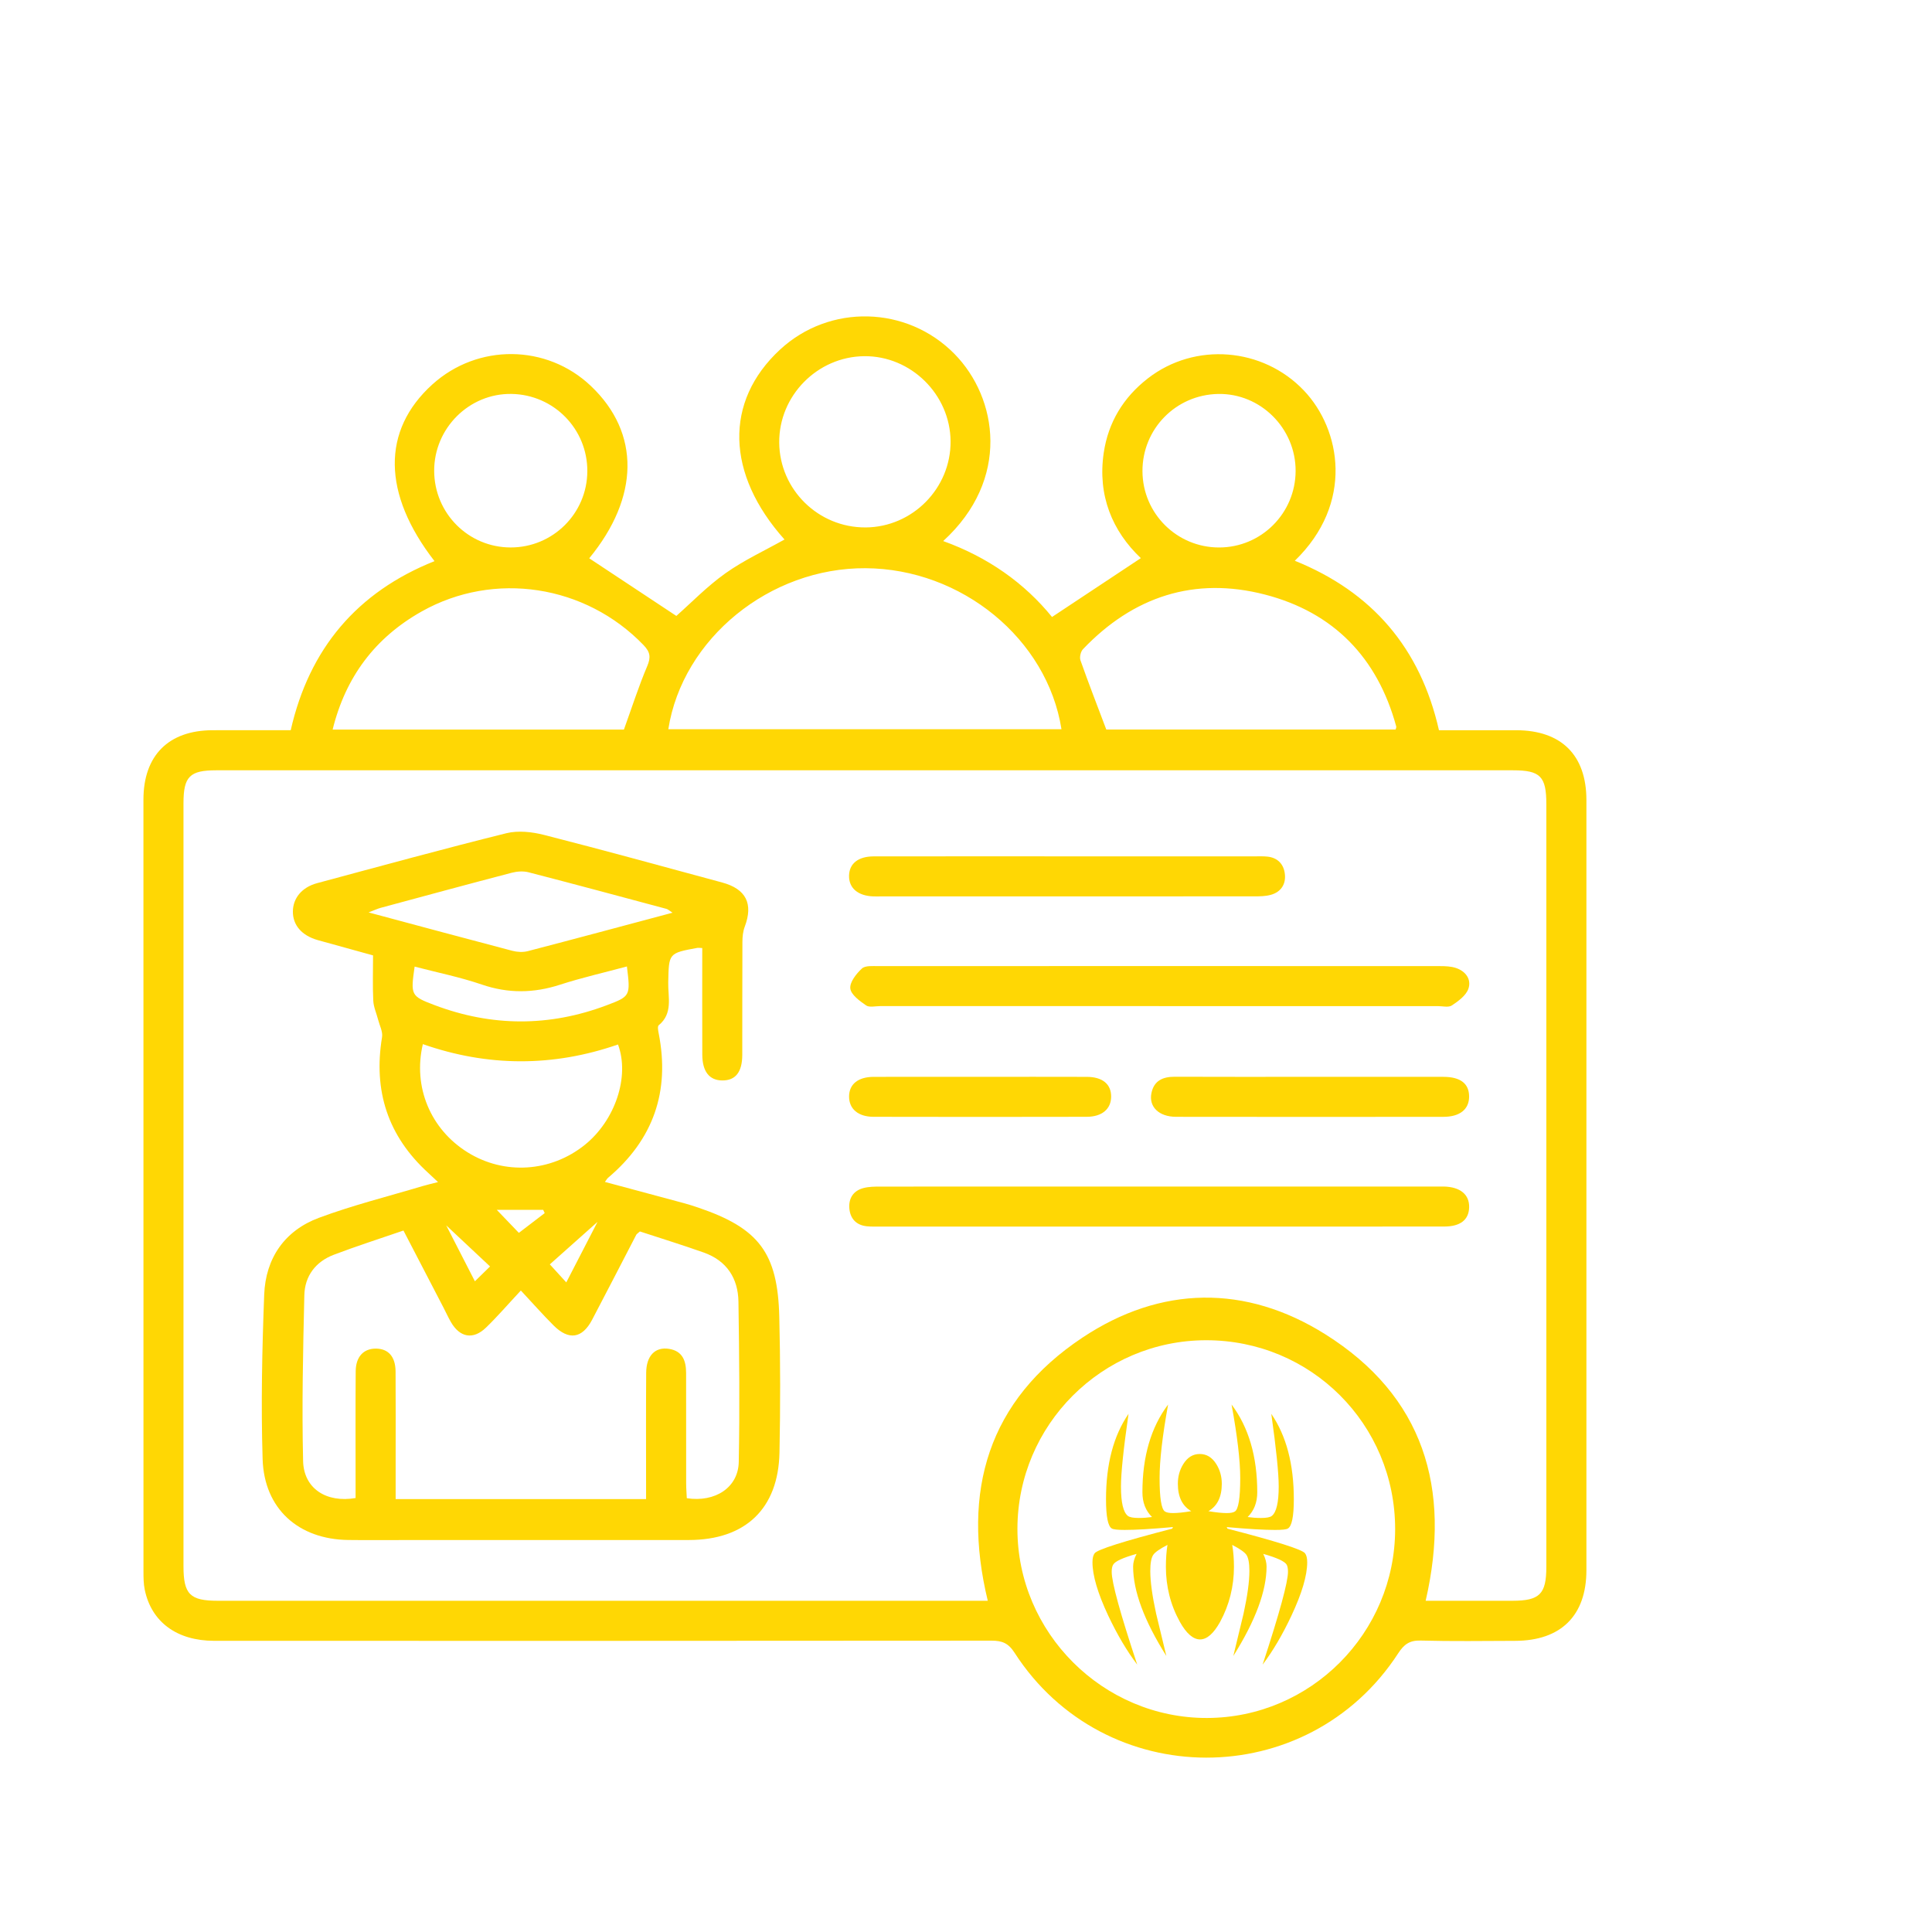
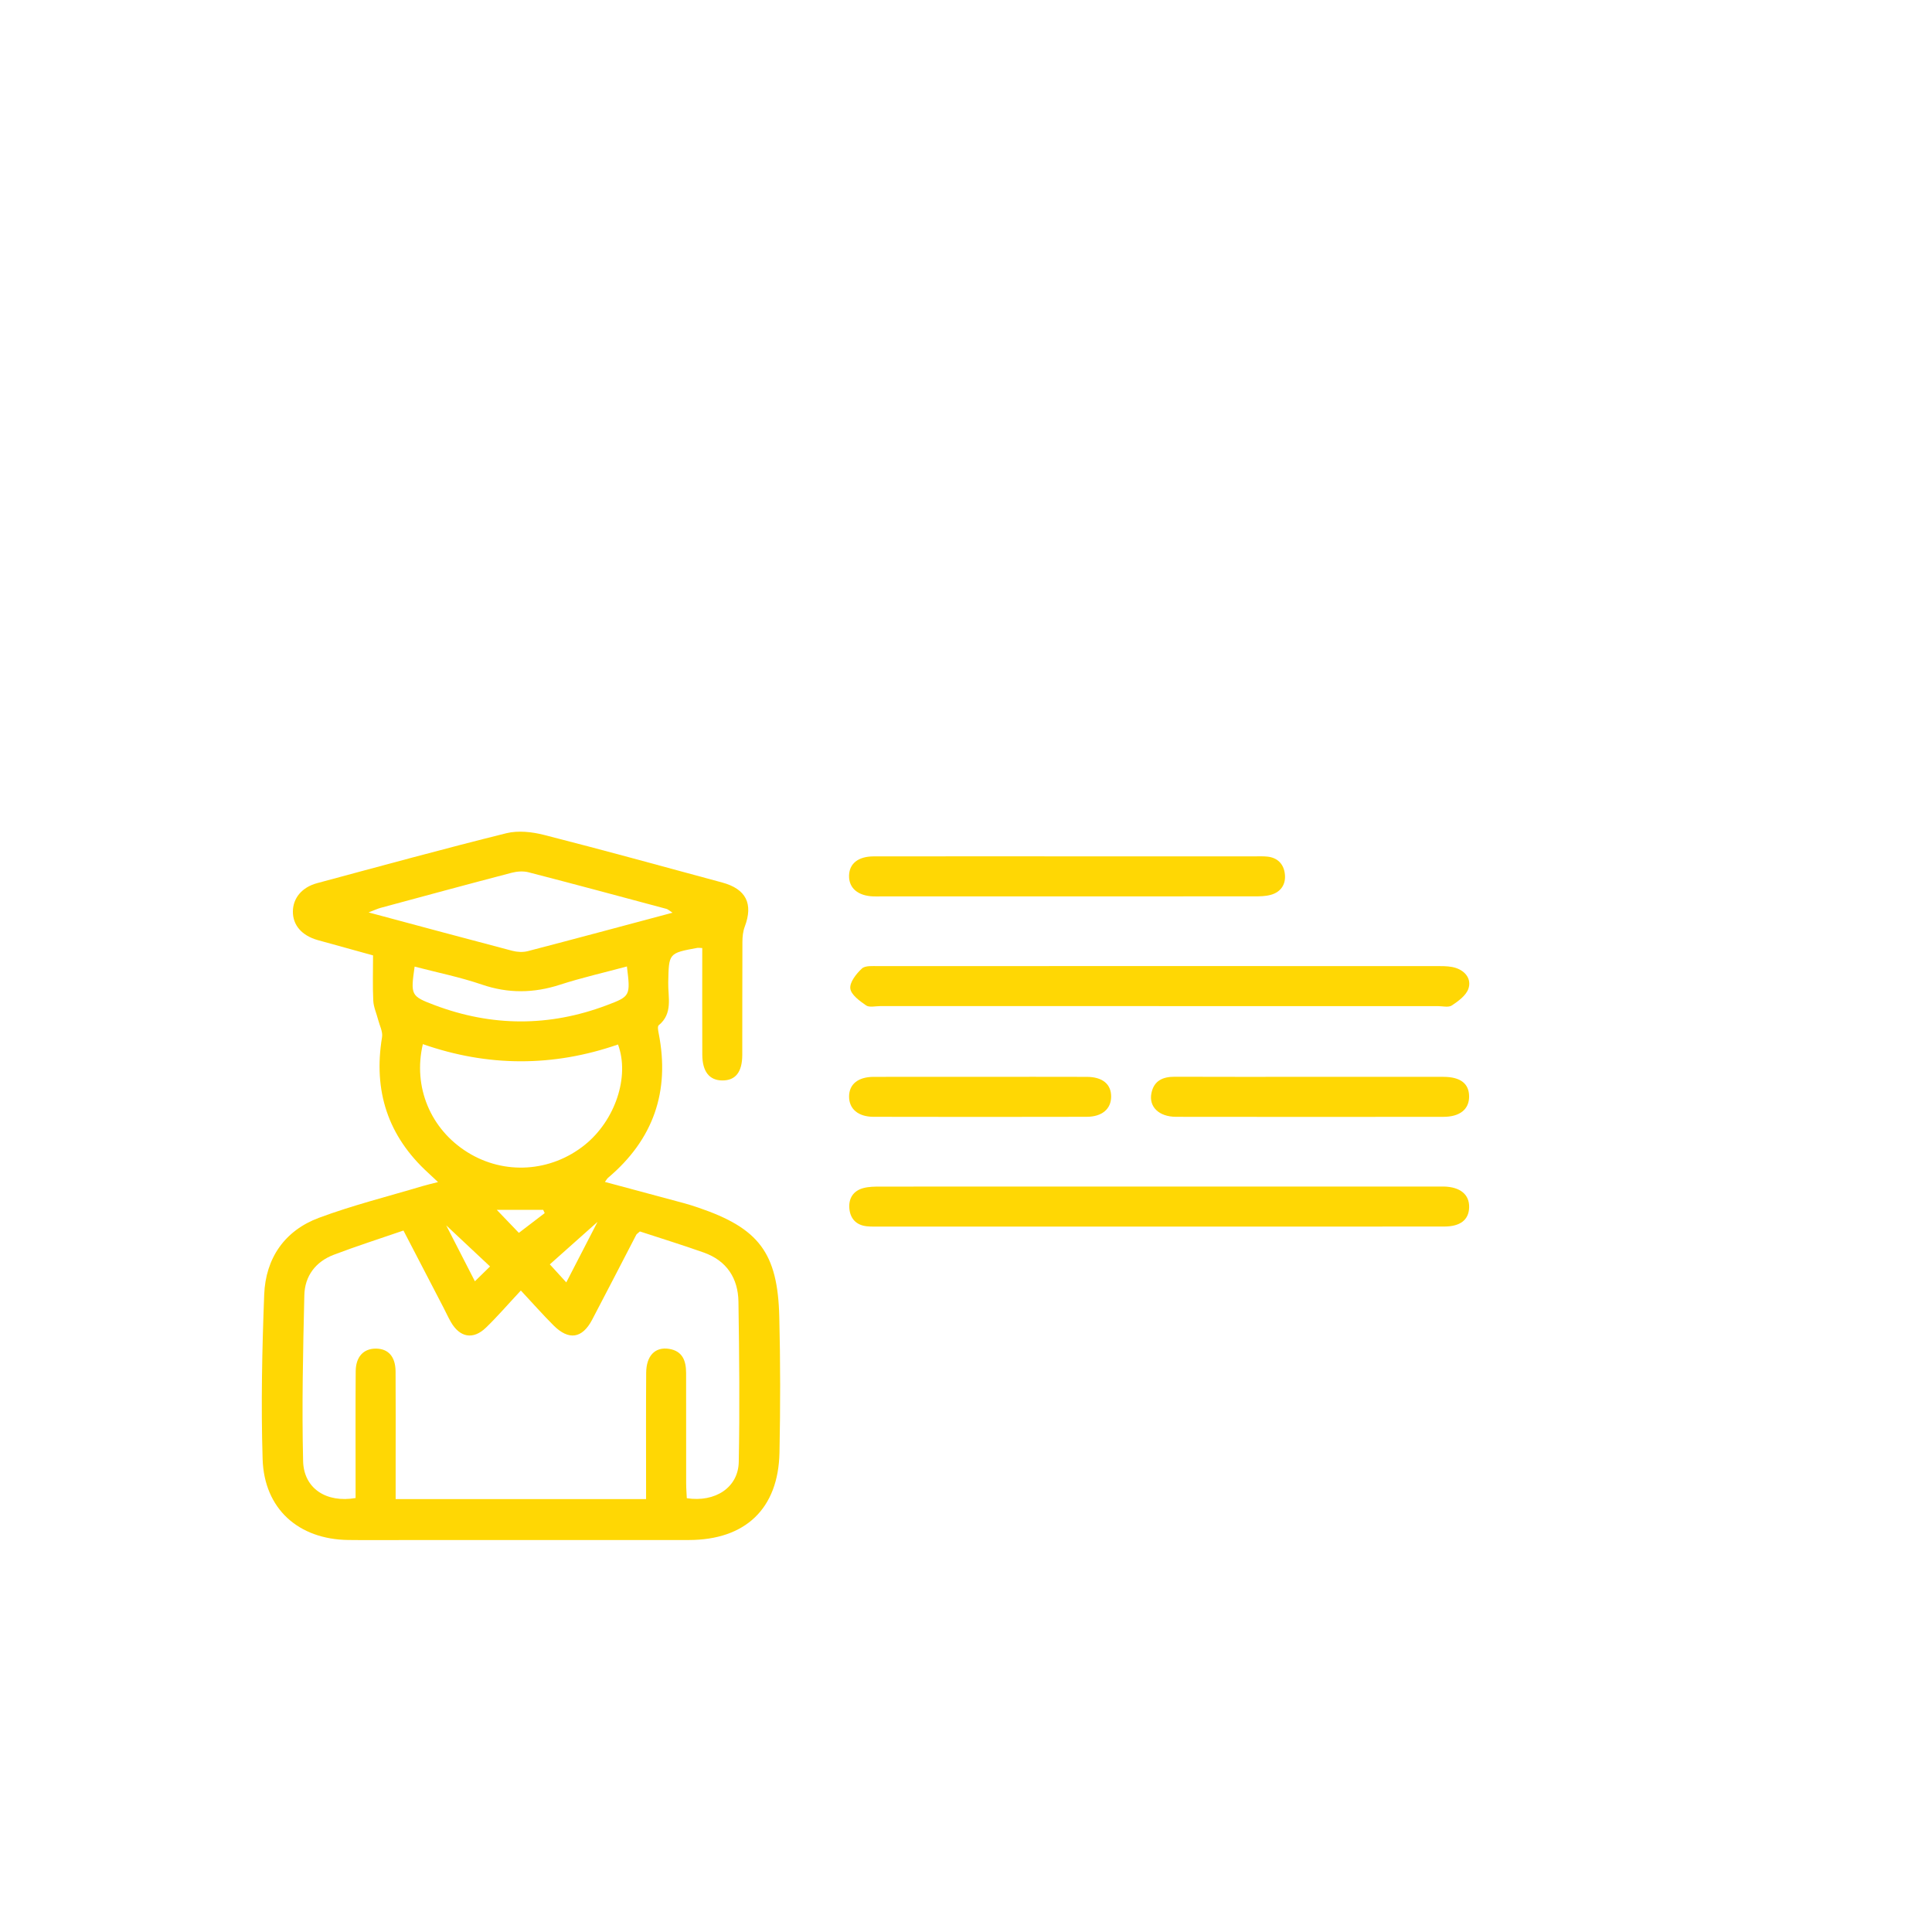
<svg xmlns="http://www.w3.org/2000/svg" id="Layer_2" data-name="Layer 2" viewBox="0 0 1080 1080">
  <defs>
    <style>
      .cls-1 {
        clip-path: url(#clippath);
      }

      .cls-2 {
        fill: none;
      }

      .cls-3 {
        fill: #ffd704;
      }
    </style>
    <clipPath id="clippath">
      <rect class="cls-2" width="1080" height="1080" />
    </clipPath>
  </defs>
  <g id="Social_MEdia_telegaram" data-name="Social MEdia_telegaram">
    <g id="Phony_Group_Invitations" data-name="Phony Group Invitations">
      <g class="cls-1">
        <g>
-           <path class="cls-3" d="m527.24,302.45c25.04,9.01,45.45,23.49,60.85,42.45,16.76-11.11,33.01-21.88,49.64-32.9-15.96-15.14-24.26-35.05-20.74-58.87,2.53-17.1,11.02-31.02,24.67-41.61,26.35-20.47,64.35-17.29,87.25,6.81,20.72,21.79,28.1,63.03-5.1,95.13,43.2,17.45,70.17,48.74,80.58,94.74,14.52,0,28.88-.03,43.24,0,25.22.07,39.18,13.95,39.18,39.02.01,143.51.01,287.02,0,430.53,0,25.34-14.21,39.42-39.8,39.49-17.6.05-35.22.32-52.81-.16-6.22-.17-9.33,2.1-12.61,7.15-50.65,77.9-164.24,77.71-214.51-.42-3.44-5.35-6.98-6.67-12.8-6.67-144.84.13-289.68.12-434.52.09-20.84,0-35.11-10.48-38.85-28.56-.69-3.35-.71-6.89-.71-10.34-.03-143.78-.04-287.55-.02-431.33,0-24.65,14-38.71,38.58-38.8,14.38-.06,28.76-.01,43.75-.01,10.37-45.61,37.07-77.22,80.38-94.51-29.21-37.67-29.6-73.06-1.23-98.75,25.37-22.98,63.94-22.62,88.64.82,27.78,26.36,27.09,62.28-.92,96.34,16.16,10.69,32.45,21.47,48.7,32.22,8.23-7.26,17.17-16.54,27.49-23.87,10.31-7.32,22-12.69,32.97-18.85-32.7-36.57-33.83-77.13-2.53-106.13,27.76-25.73,70.98-24.58,97.5,2.34,24.28,24.64,31.48,70.24-6.27,104.66Zm269.71,592.39c16.61,0,32.59.01,48.56,0,15.16-.02,18.89-3.75,18.9-18.87,0-142.16,0-284.32,0-426.49,0-15.46-3.36-18.88-18.62-18.88-241.65,0-483.3,0-724.94,0-14.81,0-18.28,3.51-18.28,18.41,0,142.16,0,284.32,0,426.49,0,15.71,3.6,19.34,19.22,19.34,140.56,0,281.12,0,421.68,0,2.81,0,5.62,0,8.7,0-14.86-61.47.35-112.13,52.89-147.09,43.82-29.16,91.3-29.84,135.83-1.86,54.75,34.4,70.59,85.86,56.06,148.95Zm-17.06-40.07c0-58.66-47.08-105.67-105.76-105.57-58.06.1-105.3,47.34-105.38,105.37-.08,58.12,47.82,105.93,105.99,105.79,57.97-.14,105.14-47.51,105.15-105.6Zm-406.3-447.13h219.78c-7.96-50.52-55.84-89.68-109.49-90.01-53.53-.33-102.33,39.28-110.29,90.01Zm406.57.16c.15-.65.47-1.22.35-1.66-10.45-38.52-35.05-63.84-73.39-73.77-39.4-10.2-73.66,1.08-101.74,30.54-1.29,1.35-2,4.49-1.39,6.23,4.49,12.72,9.39,25.3,14.43,38.66h161.73Zm-431.38.02c4.55-12.6,8.27-24.25,13.03-35.46,2.13-5.02,1.64-7.91-2.08-11.77-32.37-33.62-83.43-41.66-124.1-18.73-25.83,14.56-42.4,36.43-49.68,65.97h162.83Zm135.07-112.98c26.25-.15,47.72-21.9,47.53-48.17-.19-26.16-22.17-47.81-48.27-47.56-26.22.26-47.72,22.11-47.52,48.29.2,26.29,21.87,47.58,48.26,47.43Zm154.8-31.39c.11,23.61,19.25,42.62,42.86,42.59,23.57-.03,42.66-19.12,42.75-42.75.09-23.88-19.64-43.51-43.3-43.07-23.68.44-42.42,19.59-42.31,43.23Zm-310.33,0c.11-23.62-18.68-42.81-42.32-43.24-23.7-.43-43.39,19.17-43.29,43.07.11,23.67,19.14,42.72,42.73,42.75,23.61.03,42.77-19,42.88-42.58Z" />
          <path class="cls-3" d="m392.54,529.96c-1.57-.07-2.12-.19-2.63-.1-16.26,2.97-16.01,2.98-16.36,19.36-.17,8.2,2.76,17.28-5.33,23.92-.74.61-.31,2.99-.02,4.46,6.43,32.49-2.96,59.41-28.27,80.78-.57.48-.93,1.2-1.77,2.32,14.87,3.99,29.37,7.87,43.86,11.79,2.82.76,5.62,1.64,8.39,2.59,33.81,11.52,44.33,25.22,45.22,60.98.63,25.3.62,50.64.11,75.94-.64,31.42-19.08,48.85-50.72,48.88-52.26.04-104.53.01-156.79.01-11.2,0-22.4.12-33.6-.03-27.79-.37-46.96-17.4-47.82-45.22-.95-30.6-.29-61.3.88-91.91.78-20.36,11.4-35.83,30.63-42.98,18.89-7.03,38.58-11.93,57.93-17.73,2.54-.76,5.14-1.33,8.61-2.23-2.16-2.03-3.81-3.62-5.5-5.16-22.55-20.54-30.75-45.87-25.79-75.85.51-3.06-1.37-6.52-2.2-9.78-.9-3.53-2.52-7.01-2.7-10.57-.41-8.22-.13-16.48-.13-25.36-10.49-2.9-20.68-5.68-30.84-8.53-9.01-2.52-14.07-8.4-13.97-16.1.1-7.42,5.04-13.46,13.54-15.75,35.22-9.47,70.39-19.12,105.78-27.91,6.6-1.64,14.41-.76,21.15.96,33.27,8.49,66.37,17.62,99.52,26.59,13.38,3.62,17.44,11.88,12.61,24.68-1,2.64-1.3,5.67-1.31,8.52-.11,21.07-.02,42.13-.08,63.2-.03,9.6-3.81,14.3-11.16,14.25-7.25-.05-11.15-4.95-11.19-14.44-.08-19.7-.02-39.4-.02-59.59Zm-31.38,308.04c0-3.33,0-6.18,0-9.03,0-20.54-.09-41.08.06-61.61.07-9.51,5.02-14.56,12.76-13.34,7.64,1.21,9.55,6.76,9.56,13.49.02,20.54,0,41.07.03,61.61,0,2.85.24,5.7.36,8.39,15.94,2.43,28.77-6.02,29.04-20.28.58-29.84.27-59.7-.17-89.54-.19-13.18-6.59-22.97-19.39-27.51-11.99-4.25-24.16-8-35.7-11.79-1.26,1.13-1.79,1.41-2.02,1.84-8.23,15.83-16.36,31.72-24.68,47.51-5.55,10.55-13.06,11.68-21.58,3.17-5.96-5.96-11.55-12.3-18.27-19.5-7.44,7.97-13.19,14.66-19.51,20.76-7.18,6.93-14.65,5.52-19.64-3.22-1.45-2.54-2.66-5.22-4.01-7.82-7.32-14.11-14.65-28.22-22.46-43.25-13.42,4.63-26.31,8.73-38.94,13.54-10.13,3.85-16.22,11.87-16.47,22.59-.73,30.9-1.42,61.83-.69,92.71.36,15.41,13.02,23.5,29.34,20.69,0-2.72,0-5.59,0-8.46,0-20.8-.1-41.61.06-62.41.06-8.14,4.43-12.7,11.29-12.66,6.95.04,10.94,4.47,11,12.8.12,16.27.04,32.54.04,48.81,0,7.38,0,14.75,0,22.52h139.98Zm-124.78-254.32c-5.64,23.95,4.29,47.57,24.96,60.45,20.55,12.81,46.61,11.15,65.63-4.19,16.88-13.62,25.17-38.07,18.5-56.06-36.27,12.59-72.77,12.51-109.09-.2Zm139.59-73.46c-1.75-1.12-2.53-1.91-3.45-2.16-25.68-6.89-51.36-13.81-77.11-20.46-2.92-.75-6.41-.49-9.37.28-24.44,6.39-48.82,13.01-73.21,19.6-1.81.49-3.53,1.33-6.78,2.57,27.94,7.49,54.11,14.57,80.34,21.45,2.73.72,5.96.9,8.66.19,26.68-6.94,53.31-14.12,80.92-21.49Zm-25.51,30.04c-12.8,3.45-25.26,6.27-37.37,10.19-14.74,4.78-28.95,4.98-43.75-.08-12.2-4.17-24.96-6.73-37.56-10.03-2.28,15.96-2.18,16.5,11.19,21.54,31.94,12.05,64,12.16,95.98.14,13.55-5.09,13.5-5.31,11.5-21.77Zm-16.45,142.79c-9.52,8.48-18.09,16.12-26.65,23.74,3.12,3.42,5.78,6.34,9.2,10.08,6-11.63,11.5-22.3,17.45-33.82Zm-68.54,33.2c3.66-3.58,6.57-6.43,8.47-8.29-8.57-8.03-16.83-15.78-24.51-22.98,4.82,9.39,10.18,19.86,16.04,31.27Zm39.02-38.11c-.28-.61-.56-1.22-.85-1.84h-25.95c5.18,5.4,9.41,9.8,12.36,12.88,5.22-3.99,9.83-7.51,14.44-11.04Z" />
          <path class="cls-3" d="m647.86,562.42c-51.96,0-103.92,0-155.88,0-2.66,0-6.01.87-7.84-.4-3.58-2.48-8.41-5.95-8.81-9.46-.4-3.51,3.35-8.24,6.48-11.15,1.88-1.74,6.06-1.34,9.21-1.34,104.72-.06,209.44-.06,314.15,0,2.89,0,5.93.13,8.64,1.01,5.52,1.8,8.87,6.42,7.02,11.67-1.33,3.77-5.61,6.89-9.24,9.3-1.87,1.25-5.19.37-7.85.37-51.96,0-103.92,0-155.88,0Z" />
          <path class="cls-3" d="m647.47,685.66c-51.69,0-103.39,0-155.08,0-2.66,0-5.35.11-7.98-.18-5.88-.66-9.15-4.36-9.62-9.99-.47-5.67,2.27-9.9,7.93-11.37,3.03-.79,6.31-.81,9.48-.81,103.92-.04,207.84-.03,311.76-.03,1.07,0,2.13-.02,3.2,0,9.15.24,14.28,4.48,14.1,11.63-.17,6.96-4.88,10.72-13.91,10.73-40.5.05-81,.02-121.5.02-12.79,0-25.58,0-38.37,0Z" />
          <path class="cls-3" d="m596.43,478.71c34.93,0,69.86,0,104.8,0,2.4,0,4.82-.11,7.19.13,5.89.6,9.26,4.32,9.84,9.86.6,5.63-2.22,9.93-7.81,11.5-3.01.85-6.31.87-9.48.87-69.6.04-139.2.03-208.8.03-1.33,0-2.67.04-4-.01-8.55-.31-13.62-4.61-13.55-11.46.07-6.83,5.07-10.9,13.8-10.91,36-.05,72-.02,108-.02Z" />
          <path class="cls-3" d="m732.56,601.95c24.77,0,49.54-.03,74.3.01,9.59.02,14.39,3.78,14.38,11.04,0,7.1-5.14,11.31-14.38,11.32-49.8.05-99.6.07-149.4-.01-9.63-.01-15.38-5.62-13.8-13.28,1.42-6.91,6.32-9.14,12.99-9.12,25.3.11,50.6.04,75.9.04Z" />
          <path class="cls-3" d="m548.34,601.95c19.73,0,39.47-.05,59.2.02,8.79.03,13.63,4.08,13.6,11.06-.03,6.86-5.05,11.25-13.66,11.27-39.73.09-79.47.09-119.2,0-8.6-.02-13.65-4.46-13.64-11.32,0-6.86,5-10.98,13.7-11.01,20-.07,40-.02,60-.02Z" />
-           <path class="cls-3" d="m730.74,873.29c0,7.4-2.94,17.35-8.81,29.86-4.99,10.63-10.36,19.76-16.12,27.39,9.45-28.83,14.18-46.12,14.18-51.87,0-1.76-.24-3.08-.7-3.96-1.06-1.88-5.43-3.9-13.12-6.08,1.23,2.52,1.85,4.87,1.85,7.05,0,13.62-6.19,30.3-18.58,50.02,1.94-7.87,3.85-15.77,5.72-23.69,2.17-9.98,3.26-17.91,3.26-23.78,0-4.4-.56-7.43-1.67-9.07-1-1.47-3.64-3.32-7.93-5.55.65,3.76.97,7.87.97,12.33,0,5.4-.65,10.69-1.94,15.85-1.29,5.17-3.23,10.13-5.81,14.88-3.64,6.52-7.37,9.78-11.19,9.78s-7.63-3.26-11.27-9.78c-2.64-4.76-4.61-9.72-5.9-14.88-1.29-5.17-1.94-10.45-1.94-15.85,0-4.46.29-8.57.88-12.33-4.29,2.23-6.93,4.08-7.93,5.55-1.12,1.64-1.67,4.67-1.67,9.07,0,5.87,1.09,13.8,3.26,23.78,1.94,7.93,3.84,15.82,5.72,23.69-12.39-19.67-18.58-36.34-18.58-50.02,0-2.17.65-4.52,1.94-7.05-7.75,2.17-12.12,4.2-13.12,6.08-.53.88-.79,2.2-.79,3.96,0,5.93,4.76,23.22,14.27,51.87-5.75-7.57-11.16-16.7-16.21-27.39-5.87-12.51-8.81-22.46-8.81-29.86,0-2.29.41-3.96,1.23-5.02,1.64-2.11,16.09-6.69,43.33-13.74l.44-.88c-11.86,1.06-20.84,1.59-26.95,1.59-3.93,0-6.34-.26-7.22-.79-2.17-1.23-3.26-6.69-3.26-16.38,0-19.61,4.2-35.52,12.59-47.73-2.82,19.55-4.23,33.09-4.23,40.6,0,8.98,1.29,14.47,3.88,16.47,1,.76,3.02,1.14,6.08,1.14,2.47,0,4.93-.18,7.4-.53-3.58-3.52-5.37-8.13-5.37-13.83,0-19.96,4.78-36.31,14.36-49.06-3.17,17.5-4.76,31.21-4.76,41.13,0,11.16,1,17.38,2.99,18.67.88.59,2.38.88,4.49.88,2.64,0,6.05-.35,10.22-1.06-4.99-2.88-7.49-7.98-7.49-15.32,0-4.05,1-7.69,2.99-10.92,2.35-3.82,5.43-5.72,9.25-5.72s6.9,1.88,9.25,5.64c2.05,3.29,3.08,6.96,3.08,11.01,0,7.34-2.5,12.45-7.49,15.32,4.23.7,7.63,1.06,10.22,1.06,2.17,0,3.7-.29,4.58-.88,2-1.29,2.99-7.51,2.99-18.67,0-9.8-1.62-23.52-4.84-41.13,9.57,12.74,14.36,29.09,14.36,49.06,0,5.7-1.79,10.3-5.37,13.83,2.47.35,4.93.53,7.4.53,3.11,0,5.14-.38,6.08-1.14,2.58-2,3.88-7.49,3.88-16.47,0-7.46-1.38-20.99-4.14-40.6,8.4,12.27,12.59,28.18,12.59,47.73,0,9.69-1.12,15.15-3.35,16.38-.82.53-3.2.79-7.13.79-6.11,0-15.12-.53-27.04-1.59l.44.88c27.24,7.05,41.69,11.62,43.33,13.74.82,1.06,1.23,2.73,1.23,5.02Z" />
        </g>
      </g>
    </g>
  </g>
</svg>